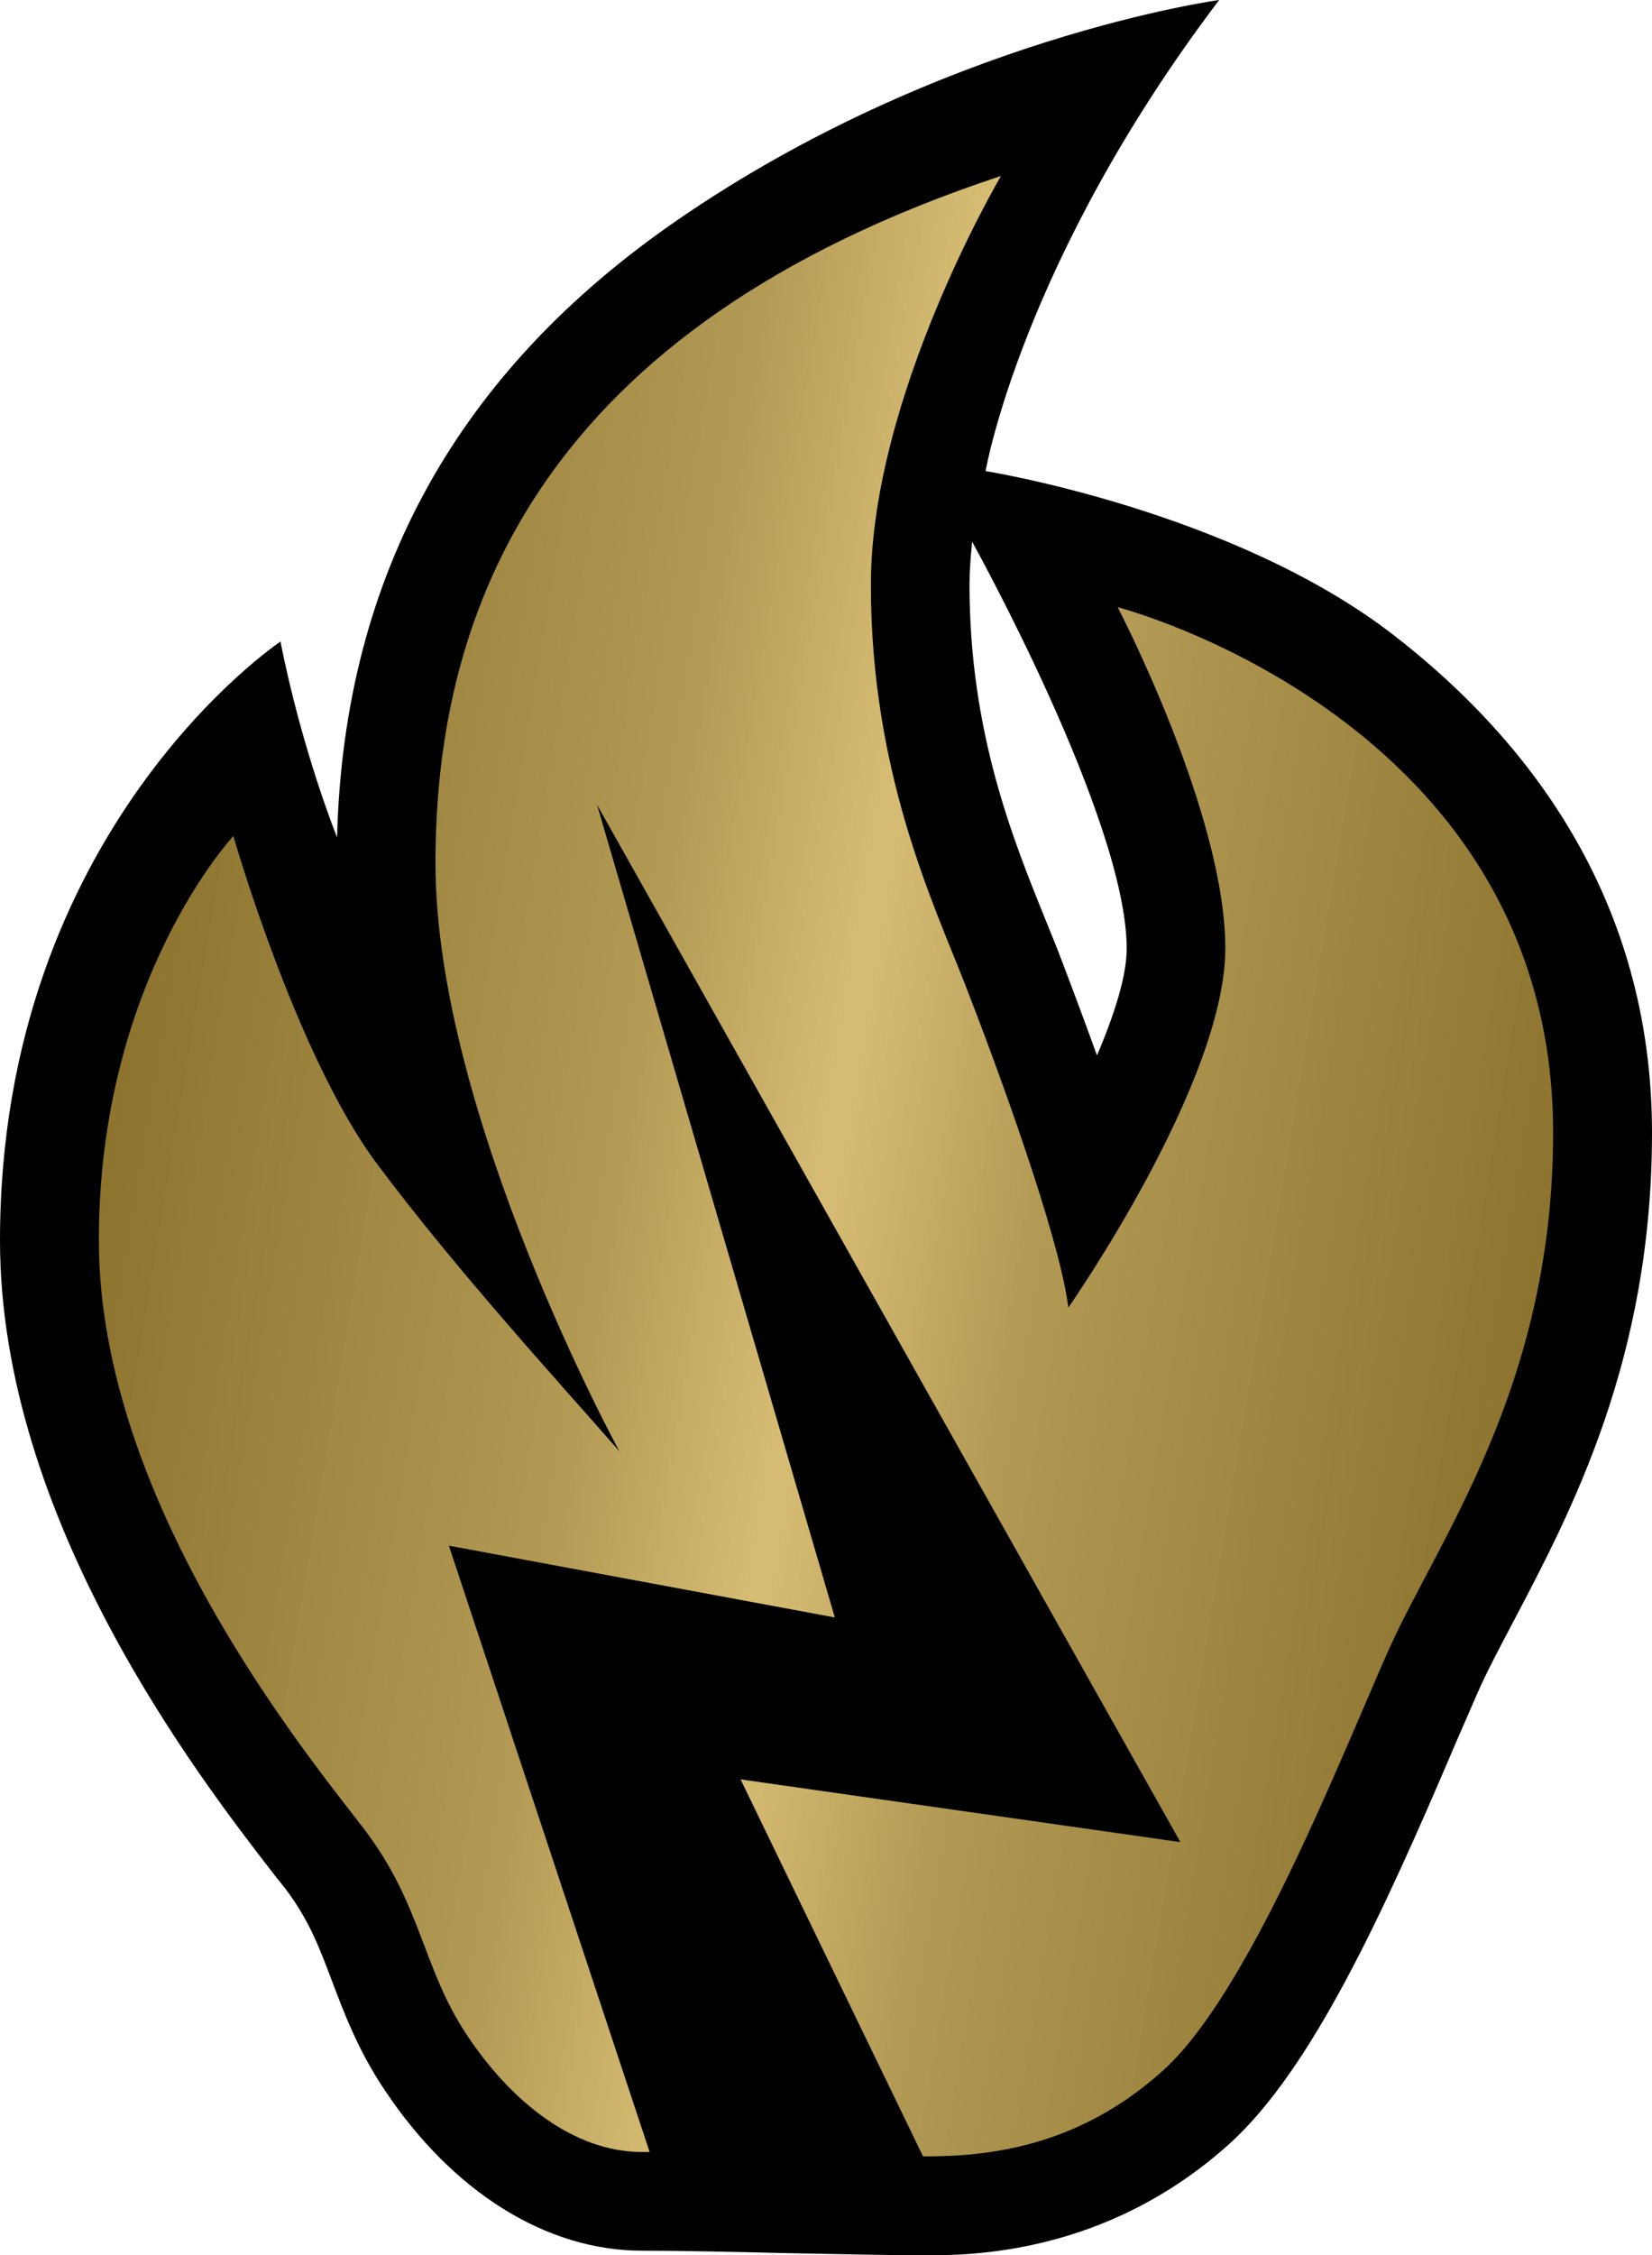
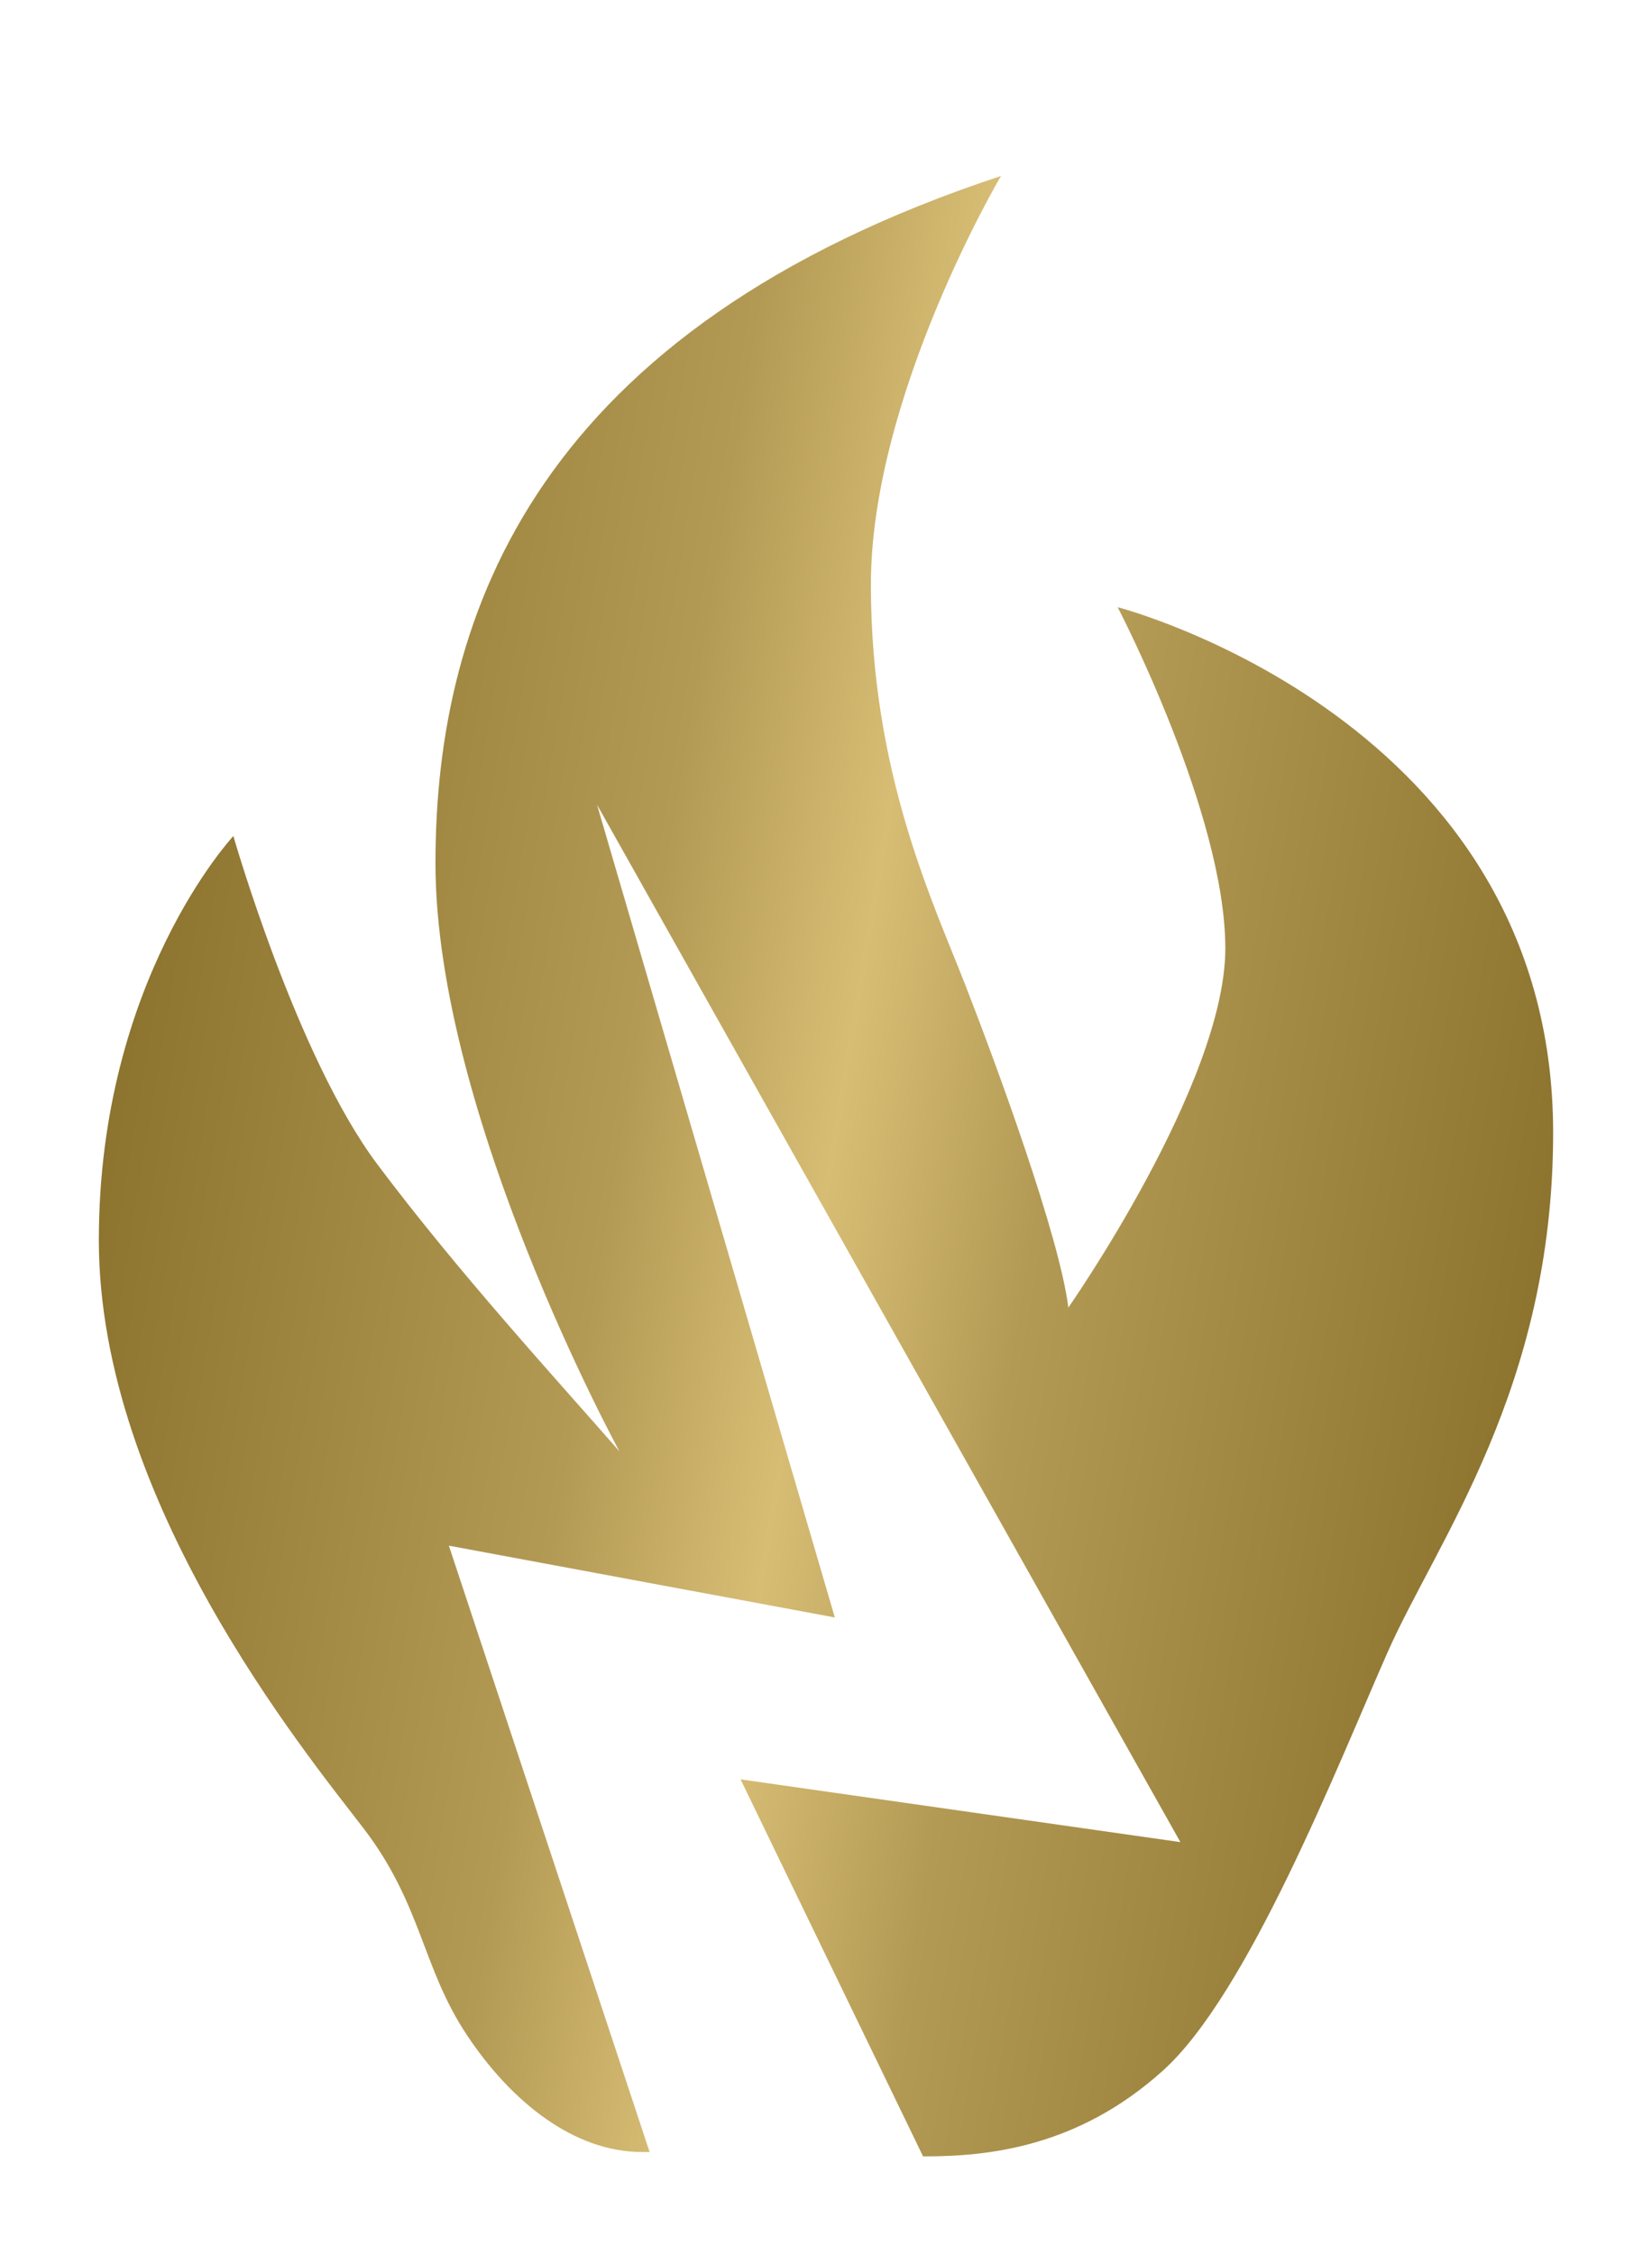
<svg xmlns="http://www.w3.org/2000/svg" xmlns:xlink="http://www.w3.org/1999/xlink" version="1.1" width="600" height="818.75" id="svg6021">
  <style>.s0{stop-color:#8d742f;stop-opacity:1;}.s1{stop-color:#b39a54;stop-opacity:1;}</style>
  <defs id="defs6023">
    <linearGradient x1="0" y1="0" x2="1" y2="0" id="linearGradient506" gradientUnits="userSpaceOnUse" gradientTransform="matrix(25.11,-4.428,-4.428,-25.11,415.963,152.855)" spreadMethod="pad">
      <stop id="stop508" offset="0" class="s0" />
      <stop id="stop510" offset="0.35" class="s1" />
      <stop id="stop512" offset="0.5" style="stop-color:#d7bd74;stop-opacity:1" />
      <stop id="stop514" offset="0.65" class="s1" />
      <stop id="stop516" offset="1" class="s0" />
    </linearGradient>
    <linearGradient x1="0" y1="0" x2="1" y2="0" id="linearGradient2995" xlink:href="#linearGradient506" gradientUnits="userSpaceOnUse" gradientTransform="matrix(25.11,-4.428,-4.428,-25.11,415.963,152.855)" spreadMethod="pad" />
    <linearGradient x1="0" y1="0" x2="1" y2="0" id="linearGradient2998" xlink:href="#linearGradient506" gradientUnits="userSpaceOnUse" gradientTransform="matrix(513.964,90.626,-90.626,513.964,44.496,378.191)" spreadMethod="pad" />
  </defs>
-   <path d="m353.08 196.68 0 0c-0.55 5.36-0.96 10.56-0.96 15.6 0 53.48 15.76 92.27 27.18 120.58 1.68 4.16 3.21 7.9 4.65 11.5 3.6 9.35 8.86 23.27 14.47 38.79 6.47-15.13 10.79-29.02 10.79-38.79 0-46.77-56.13-147.68-56.13-147.68m153.13 33.92C566.25 277.13 600 337.9 600 411.22c0 82.04-29.19 137.28-50.46 177.67-5.2 9.82-9.68 18.38-12.96 25.81-2.39 5.44-5.04 11.69-8 18.4-26.14 61.32-52.22 118.49-82.43 145.51-44.85 40.14-94.12 40.14-110.35 40.14-11.5 0-30.38-0.41-50.46-0.8-19.73-0.49-40.12-0.88-52.2-0.88-34.71 0-68.77-21.27-93.48-58.38-9.52-14.23-14.64-27.74-19.1-39.57-4.73-12.55-8.47-22.31-16.95-33.51-1.21-1.51-2.56-3.19-4.01-5.04C72.36 645.4 0 551.86 0 450.31 0 300.87 101.87 232.91 101.87 232.91c7.82 39.65 20.55 71.09 20.55 71.09C124.9 207.72 167.27 134.25 245.71 80.11 341.97 13.67 442.8 0 442.8 0c-71.8 94.75-84.84 171.02-84.84 171.02 0 0 89.8 14.33 148.26 59.58" id="path502" fill="#000" />
  <path d="m158.16 313.36c0 91.31 66.83 213.55 66.83 213.55l0 0C202.13 500.77 166.31 461.75 136.96 422.56l0 0C107.62 383.38 84.76 303.51 84.76 303.51l0 0c0 0-48.86 52.22-48.86 146.72l0 0c0 94.59 74.92 185.9 96.18 213.57l0 0c21.19 27.74 21.19 50.52 37.5 75l0 0c16.31 24.54 39.1 42.45 63.58 42.45l0 0 2.78 0 0 0-72.91-220.12 140.17 26.06-86.36-295.04 211.87 376.6-159.74-22.78 66.28 136.87 0.55 0c22.86 0 55.49-3.19 86.44-31.03l0 0c30.95-27.65 63.56-110.82 81.55-151.59l0 0c17.91-40.69 60.3-96.1 60.3-189.01l0 0c0-149.99-158.16-190.77-158.16-190.77l0 0c0 0 39.1 74.92 39.1 123.84l0 0c0 48.94-57.01 130.41-57.01 130.41l0 0c-3.27-26.06-26.06-87.95-37.5-117.29l0 0C339.08 327.97 316.3 280.73 316.3 212.28l0 0c0-68.53 47.26-148.4 47.26-148.4l0 0C195.66 119.29 158.16 222.04 158.16 313.36" id="path518" fill="url(#linearGradient2998)" />
</svg>